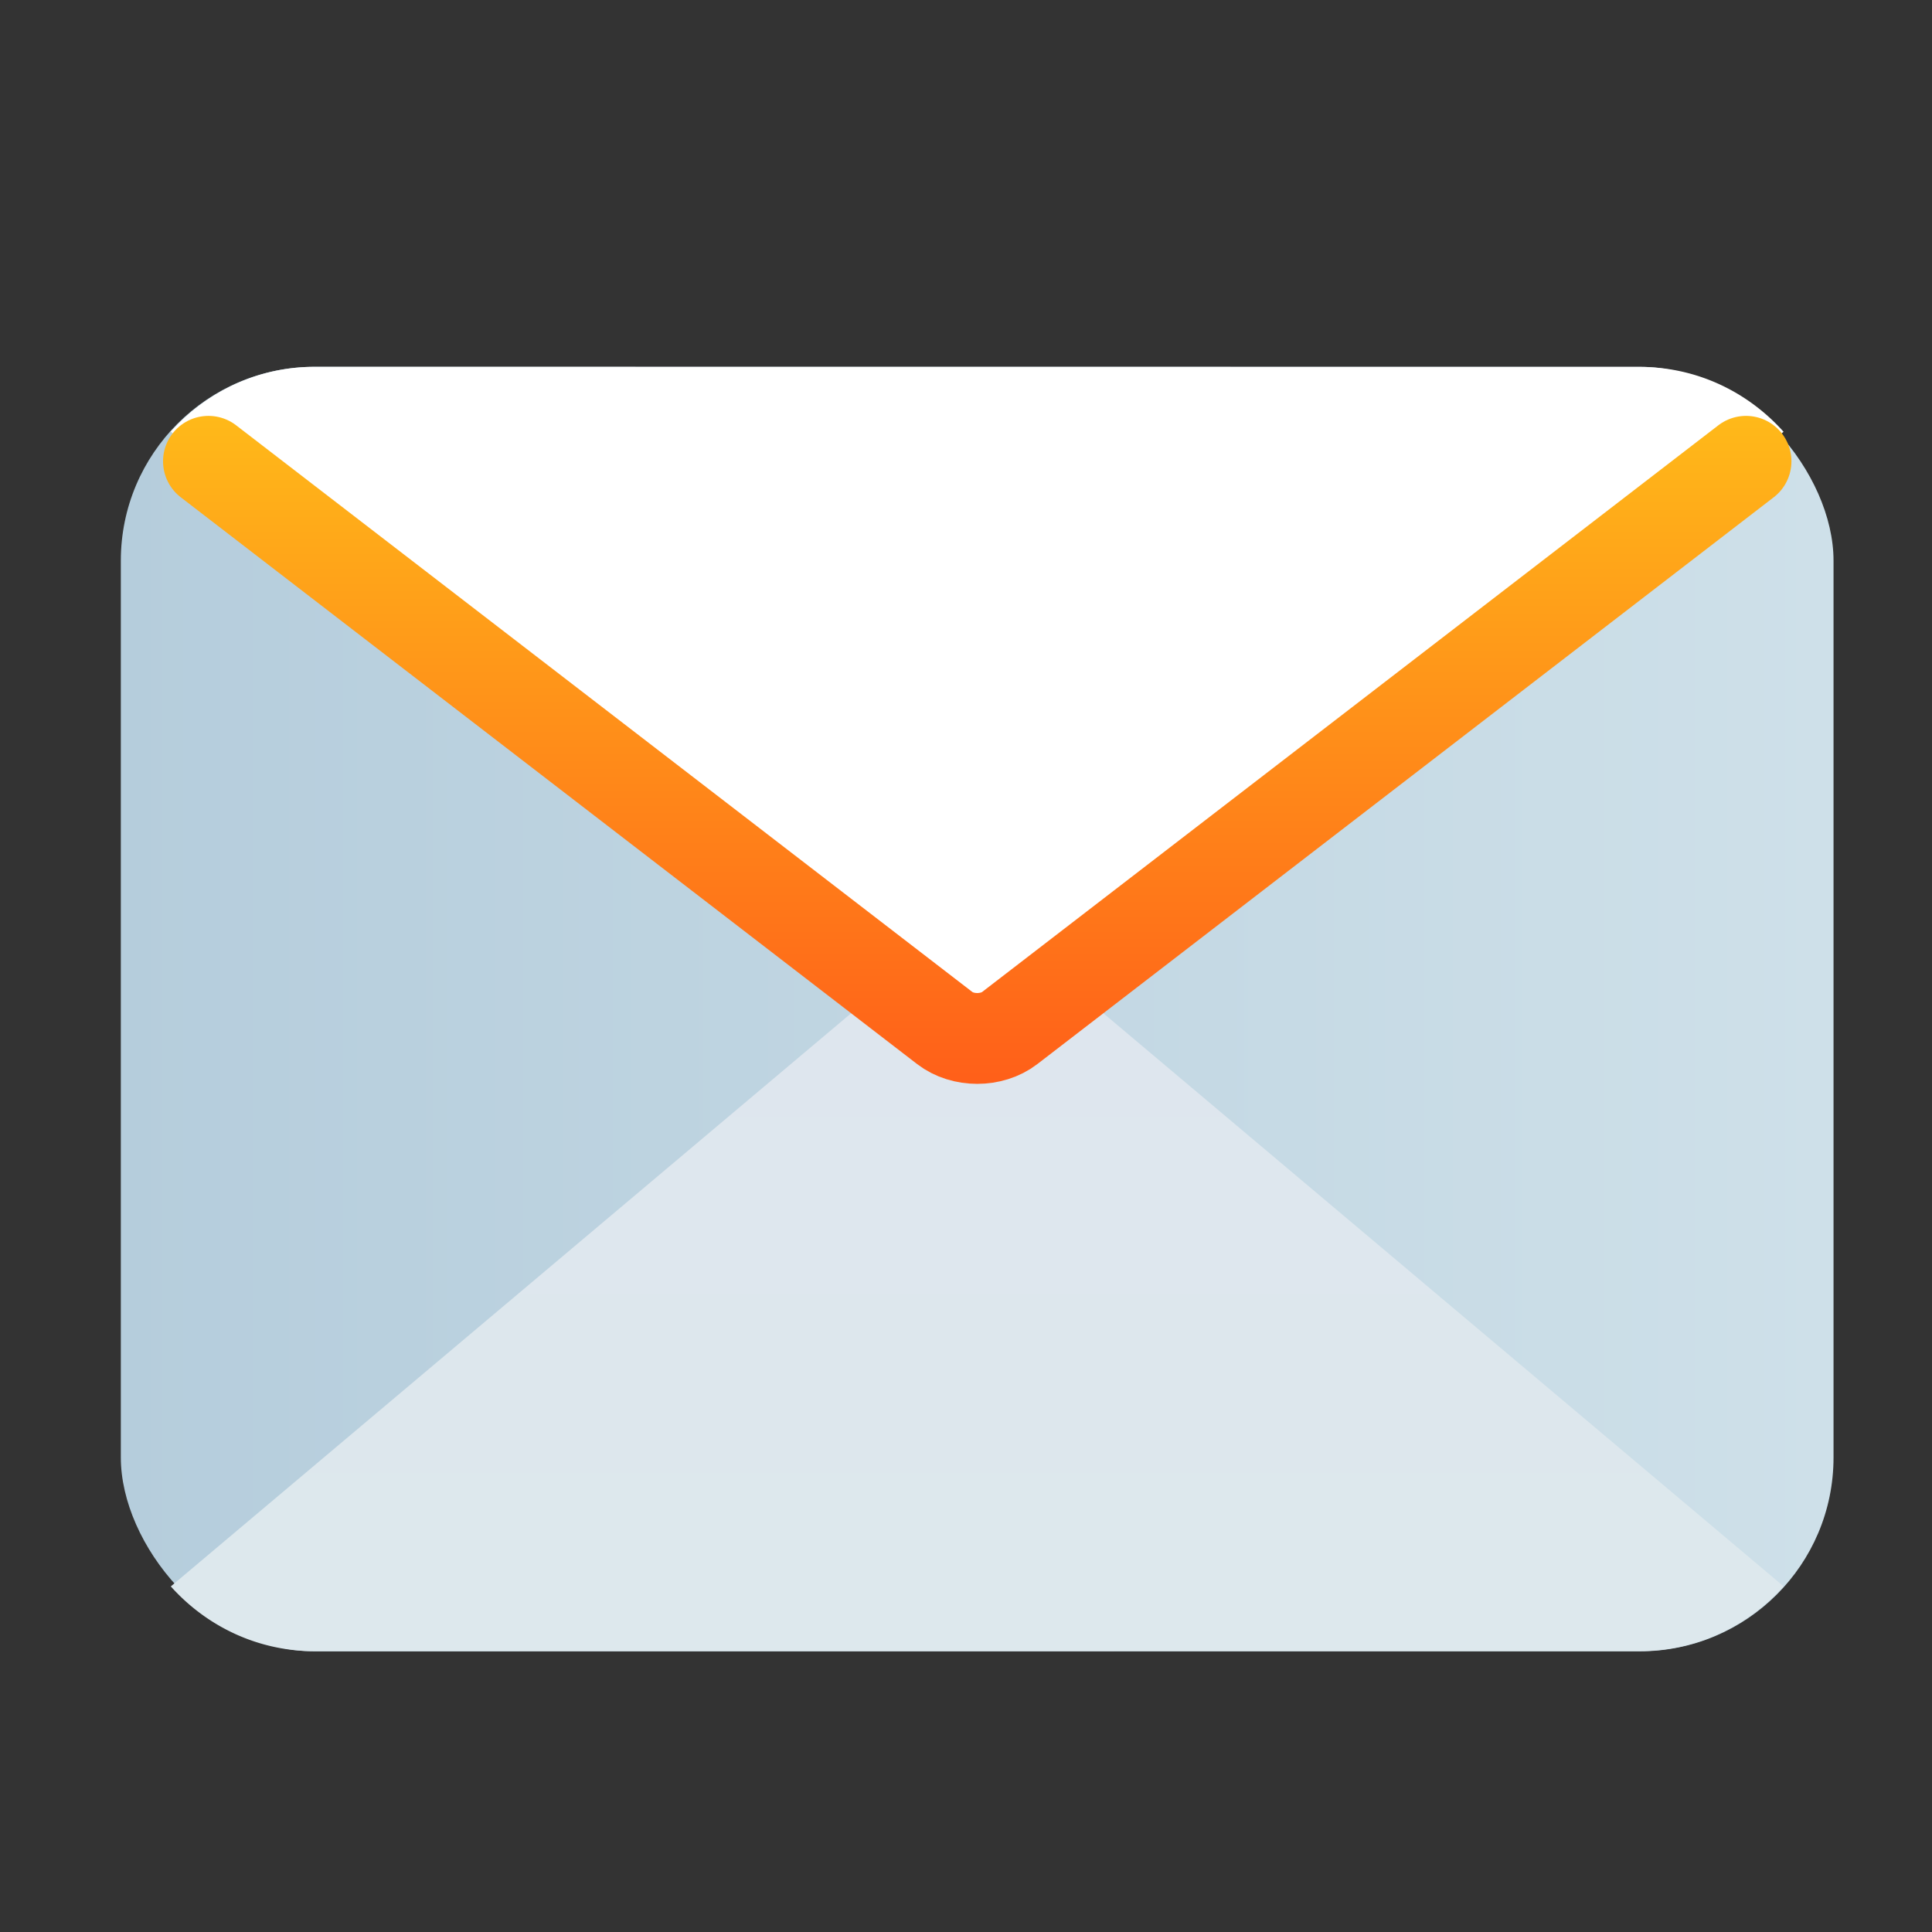
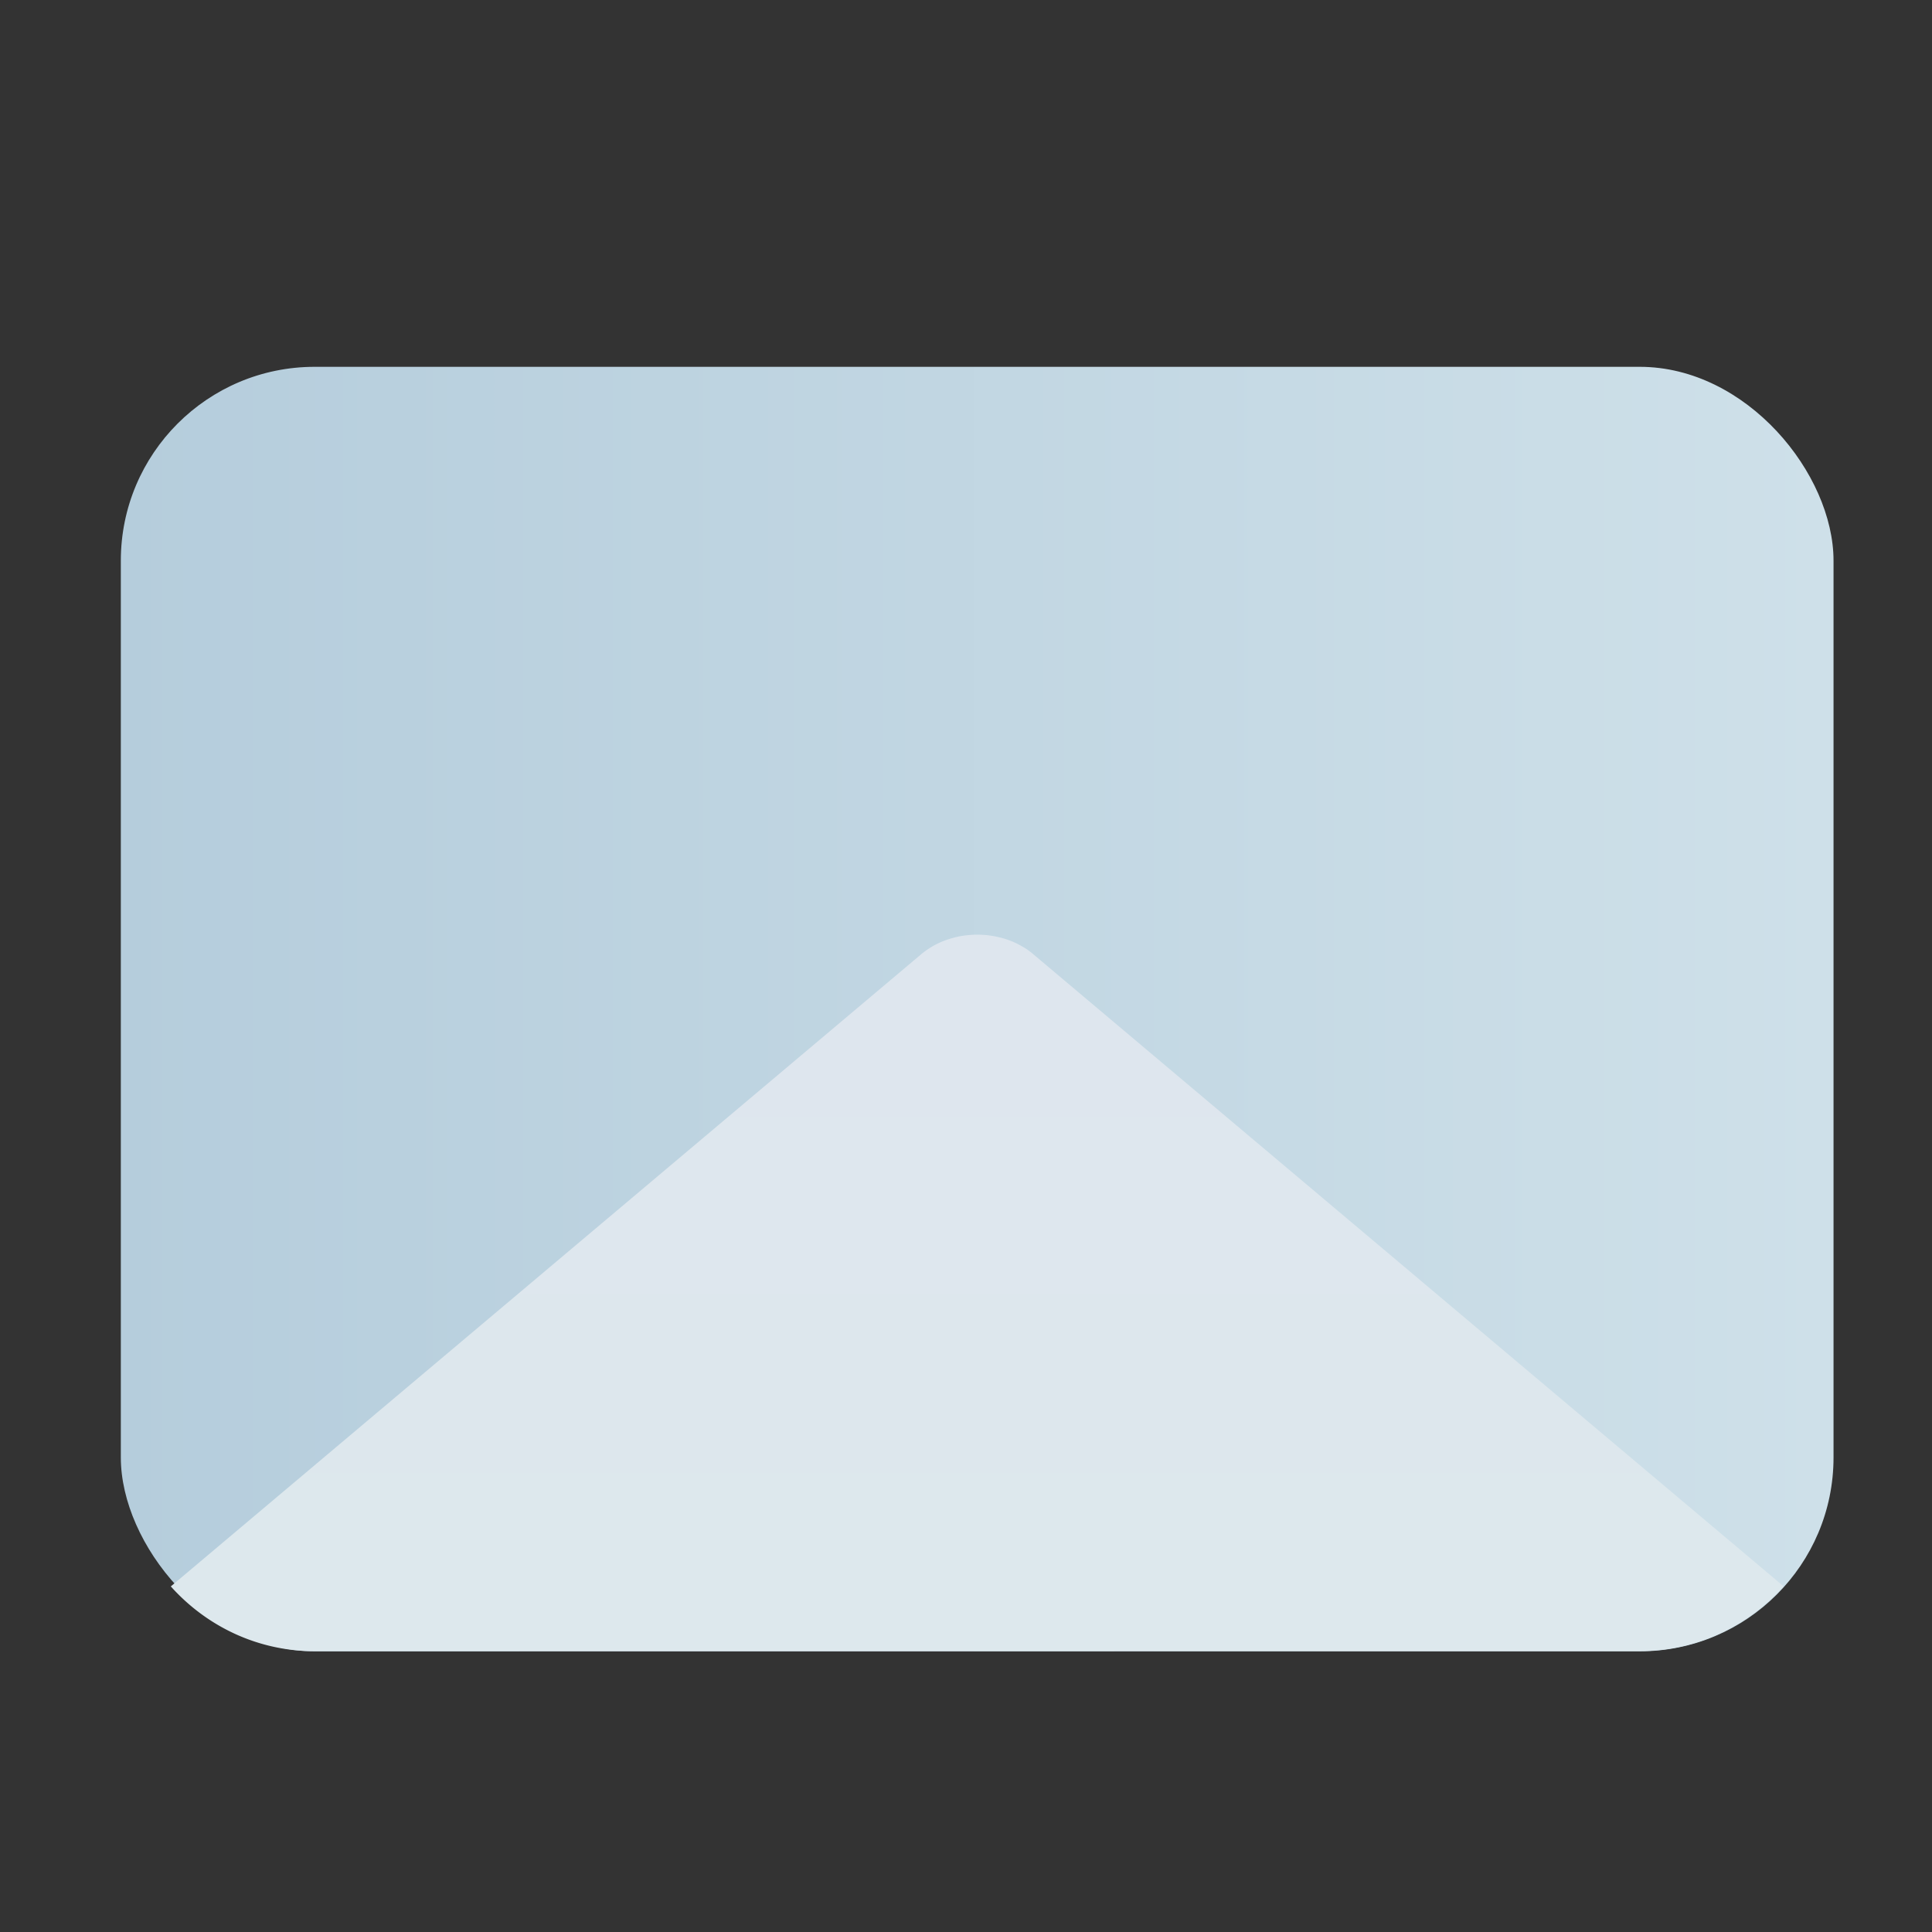
<svg xmlns="http://www.w3.org/2000/svg" width="64" height="64" version="1.1" viewBox="0 0 16.933 16.933">
  <rect x="0" y="0" width="16.933" height="16.933" fill="#333333" stroke="none" />
  <defs>
    <linearGradient id="linearGradient1454" x1="76.043" x2="76.043" y1="24.482" y2="20.084" gradientTransform="matrix(1.418 0 0 1.418 -99.357 -20.25)" gradientUnits="userSpaceOnUse">
      <stop stop-color="#dde8ed" offset="0" />
      <stop stop-color="#dee6ee" offset="1" />
    </linearGradient>
    <linearGradient id="linearGradient1545" x1="70.795" x2="81.378" y1="20.512" y2="20.512" gradientTransform="matrix(1.418 0 0 1.418 -99.357 -20.25)" gradientUnits="userSpaceOnUse">
      <stop stop-color="#b5cddc" offset="0" />
      <stop stop-color="#cee0e9" offset="1" />
    </linearGradient>
    <linearGradient id="linearGradient863" x1="8.576" x2="8.576" y1="9.498" y2="2.683" gradientUnits="userSpaceOnUse">
      <stop stop-color="#ff5f19" offset="0" />
      <stop stop-color="#ffc819" offset="1" />
    </linearGradient>
  </defs>
  <g transform="translate(-21.834 .897)" fill="#5e4aa6" stroke-width=".265">
    <circle cx="-330.35" cy="-328.38" r="0" />
-     <circle cx="-312.11" cy="-326.25" r="0" />
-     <circle cx="-306.02" cy="-333.07" r="0" />
    <circle cx="-308.84" cy="-326.01" r="0" />
  </g>
  <g stroke-width="1.418">
    <rect x="1.059" y="3.215" width="15.011" height="11.258" ry="1.699" fill="url(#linearGradient1545)" />
    <path d="m2.758 14.472c-0.504 0-0.951-0.222-1.261-0.568l6.575-5.539a0.697 0.587 0 0 1 0.037-0.029 0.697 0.587 0 0 1 0.054-0.036 0.697 0.587 0 0 1 0.059-0.032 0.697 0.587 0 0 1 0.062-0.026 0.697 0.587 0 0 1 0.066-0.021 0.697 0.587 0 0 1 0.067-0.016 0.697 0.587 0 0 1 0.069-0.009 0.697 0.587 0 0 1 0.069-0.004 0.697 0.587 0 0 1 0.07 0.002 0.697 0.587 0 0 1 0.069 0.008 0.697 0.587 0 0 1 0.068 0.014 0.697 0.587 0 0 1 0.066 0.019 0.697 0.587 0 0 1 0.063 0.025 0.697 0.587 0 0 1 0.059 0.03 0.697 0.587 0 0 1 0.056 0.034 0.697 0.587 0 0 1 0.051 0.04l6.575 5.539c-0.311 0.347-0.757 0.568-1.261 0.568z" fill="url(#linearGradient1454)" />
-     <path d="m2.758 3.215c-0.504 0-0.951 0.222-1.261 0.568l6.575 5.539a0.697 0.587 0 0 0 0.037 0.029 0.697 0.587 0 0 0 0.054 0.036 0.697 0.587 0 0 0 0.059 0.032 0.697 0.587 0 0 0 0.062 0.026 0.697 0.587 0 0 0 0.066 0.021 0.697 0.587 0 0 0 0.067 0.016 0.697 0.587 0 0 0 0.069 0.009 0.697 0.587 0 0 0 0.069 0.004 0.697 0.587 0 0 0 0.07-0.002 0.697 0.587 0 0 0 0.069-0.008 0.697 0.587 0 0 0 0.068-0.014 0.697 0.587 0 0 0 0.066-0.019 0.697 0.587 0 0 0 0.063-0.025 0.697 0.587 0 0 0 0.059-0.03 0.697 0.587 0 0 0 0.056-0.034 0.697 0.587 0 0 0 0.051-0.04l6.575-5.539c-0.311-0.347-0.757-0.568-1.261-0.568z" fill="#fff" />
  </g>
-   <path d="m15.303 4.043-6.453 4.967c-0.158 0.122-0.412 0.122-0.57 0l-6.453-4.967" fill="none" stroke="url(#linearGradient863)" stroke-dashoffset=".421" stroke-linecap="round" stroke-width=".796" style="paint-order:stroke fill markers" />
</svg>